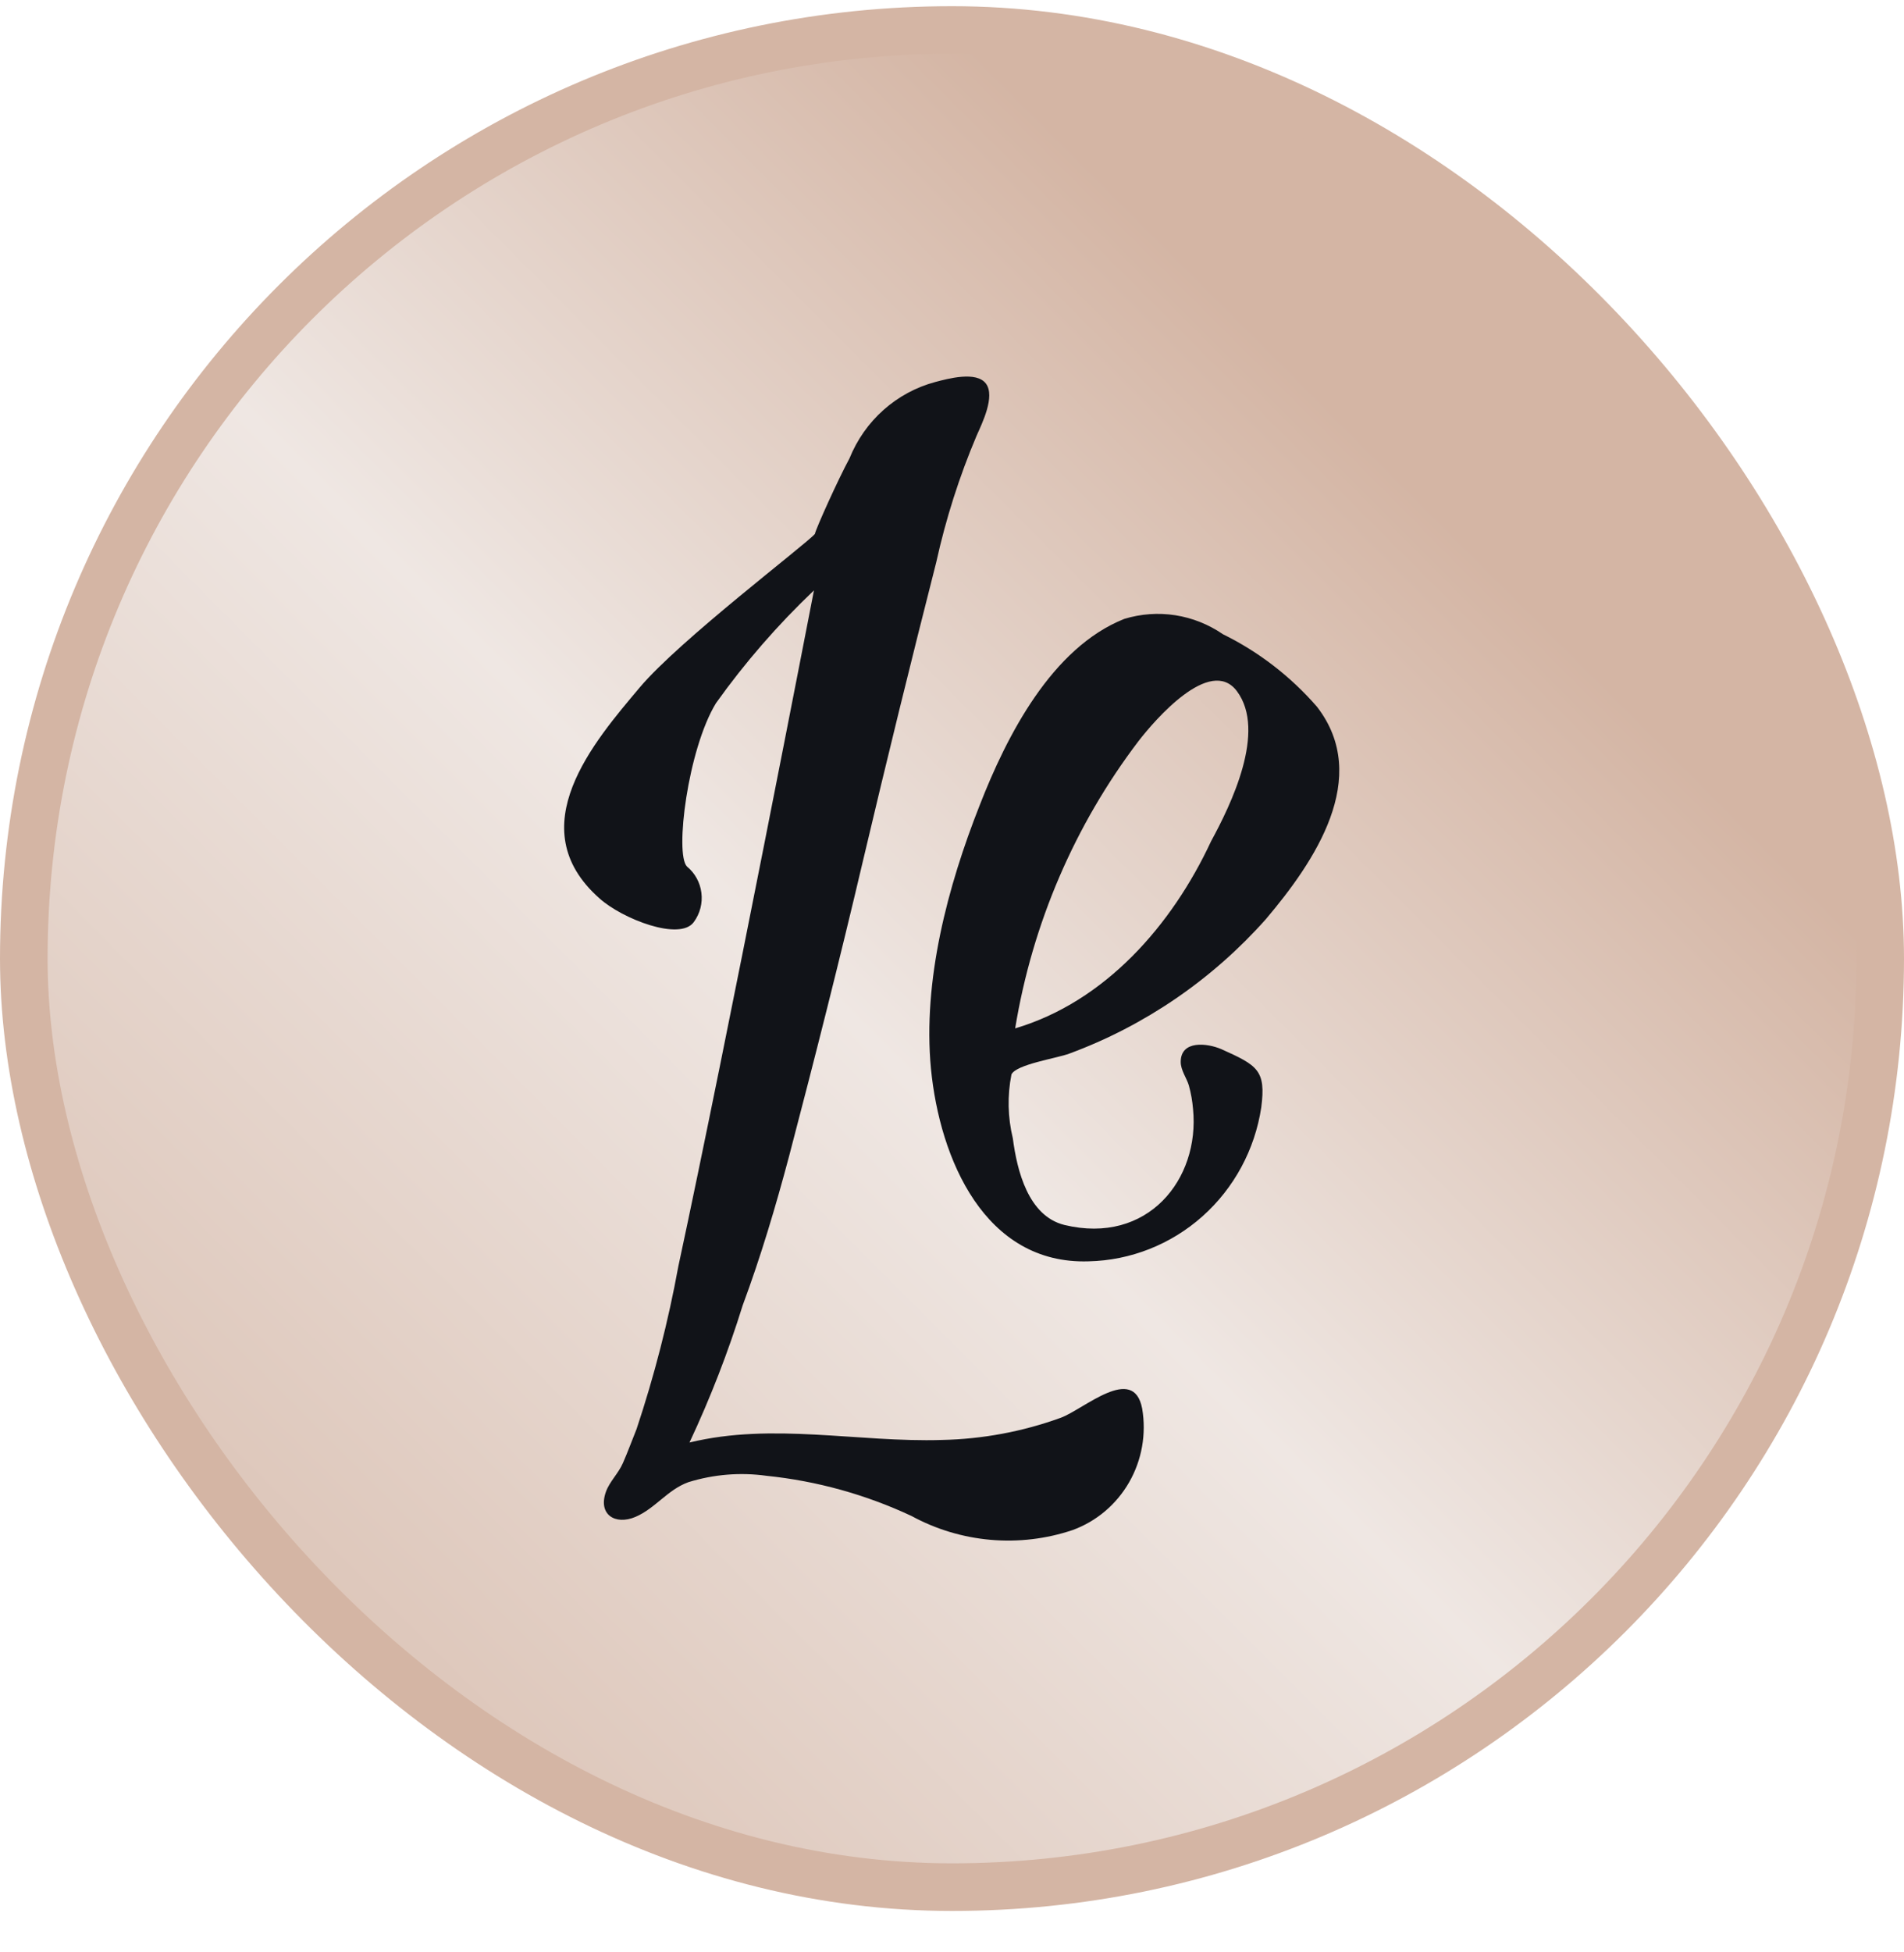
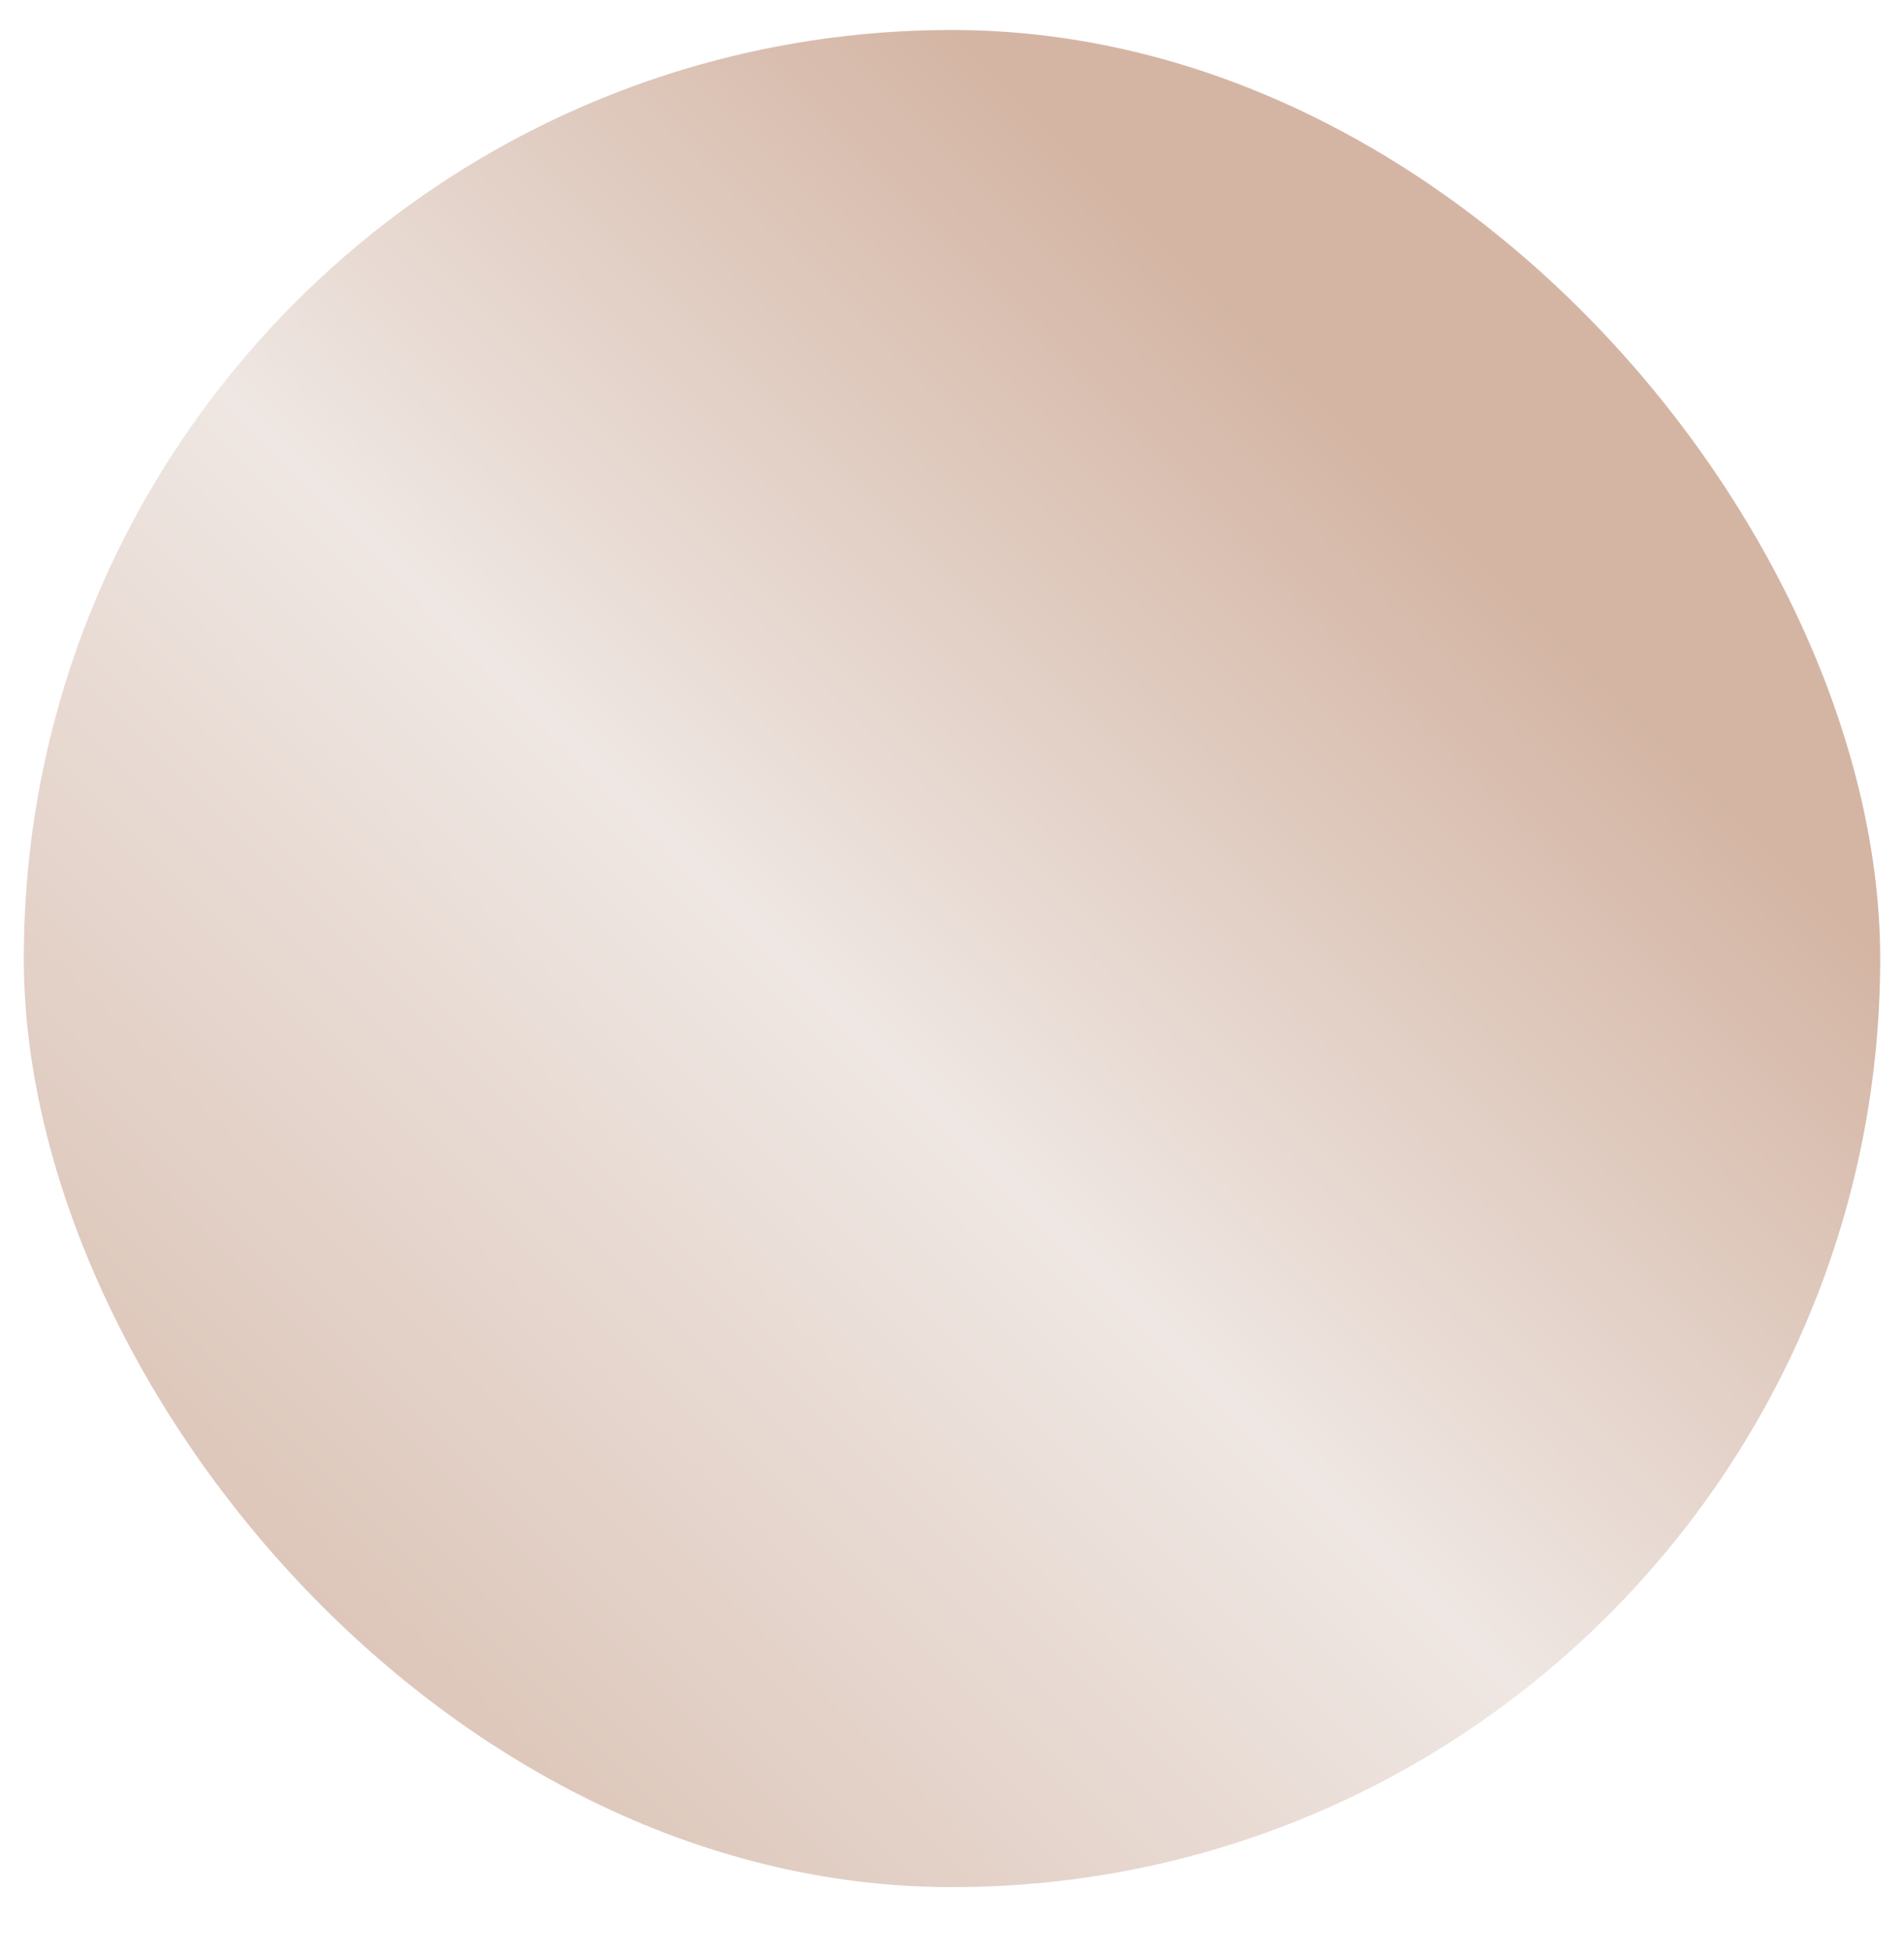
<svg xmlns="http://www.w3.org/2000/svg" width="40" height="41" viewBox="0 0 40 41" fill="none">
  <rect x="0.5" y="0.63" width="39" height="39" rx="19.5" fill="url(#paint0_linear_14682_52073)" />
-   <rect x="0.5" y="0.63" width="39" height="39" rx="19.5" stroke="#D4B5A4" />
-   <path d="M19.649 8.022C19.913 7.952 20.513 7.788 20.713 8.056C20.913 8.323 20.63 8.894 20.518 9.147C20.154 10.005 19.87 10.896 19.669 11.808C19.139 13.886 18.627 15.971 18.133 18.063C17.645 20.139 17.118 22.221 16.577 24.282C16.294 25.343 15.983 26.389 15.602 27.414C15.296 28.399 14.922 29.361 14.485 30.293C16.231 29.867 18.026 30.294 19.791 30.239C20.641 30.221 21.483 30.064 22.283 29.774C22.771 29.595 23.815 28.634 23.995 29.58C24.086 30.113 23.989 30.66 23.722 31.127C23.454 31.594 23.033 31.95 22.532 32.132C21.978 32.318 21.391 32.387 20.81 32.336C20.228 32.285 19.662 32.115 19.148 31.835C18.186 31.385 17.158 31.1 16.105 30.992C15.554 30.915 14.993 30.961 14.461 31.126C14.022 31.285 13.768 31.676 13.349 31.855C12.929 32.033 12.559 31.81 12.729 31.329C12.807 31.111 12.988 30.948 13.086 30.725C13.184 30.502 13.285 30.229 13.373 30.011C13.745 28.894 14.039 27.751 14.251 26.592C15.264 21.886 17.094 12.425 17.1 12.398C16.341 13.119 15.651 13.912 15.041 14.767C14.451 15.733 14.173 17.934 14.432 18.197C14.599 18.334 14.708 18.531 14.735 18.748C14.763 18.965 14.706 19.185 14.578 19.36C14.29 19.772 13.071 19.297 12.593 18.865C10.911 17.379 12.486 15.57 13.437 14.44C14.27 13.448 16.939 11.426 17.119 11.213C17.144 11.094 17.607 10.068 17.846 9.627C18.004 9.236 18.248 8.887 18.561 8.609C18.875 8.33 19.247 8.129 19.649 8.022ZM23.619 12.997C23.966 12.891 24.333 12.864 24.691 12.92C25.05 12.976 25.392 13.113 25.692 13.319C26.444 13.688 27.115 14.206 27.667 14.841C28.818 16.328 27.614 18.097 26.595 19.301C25.466 20.572 24.047 21.542 22.464 22.126C22.201 22.225 21.351 22.35 21.249 22.563C21.161 23.007 21.171 23.466 21.278 23.905C21.366 24.584 21.601 25.535 22.361 25.724C24.107 26.145 25.209 24.768 25.064 23.291C25.05 23.123 25.021 22.957 24.976 22.795C24.932 22.642 24.805 22.478 24.805 22.3C24.805 21.839 25.361 21.904 25.658 22.032C26.419 22.374 26.599 22.473 26.497 23.256C26.363 24.142 25.925 24.952 25.262 25.543C24.598 26.134 23.75 26.469 22.868 26.488C20.689 26.557 19.743 24.341 19.558 22.444C19.382 20.595 19.908 18.617 20.581 16.912C21.152 15.445 22.098 13.602 23.619 12.997ZM25.985 14.514C25.424 13.765 24.253 15.129 23.917 15.565C22.577 17.327 21.687 19.399 21.327 21.596C23.214 21.036 24.619 19.435 25.443 17.666C25.858 16.903 26.614 15.356 25.985 14.514Z" fill="#111318" />
  <defs>
    <linearGradient id="paint0_linear_14682_52073" x1="0.58" y1="40.13" x2="40.654" y2="0.13" gradientUnits="userSpaceOnUse">
      <stop stop-color="#D4B5A4" />
      <stop offset="0.45" stop-color="#EFE7E3" />
      <stop offset="0.737" stop-color="#D4B5A4" />
    </linearGradient>
  </defs>
</svg>